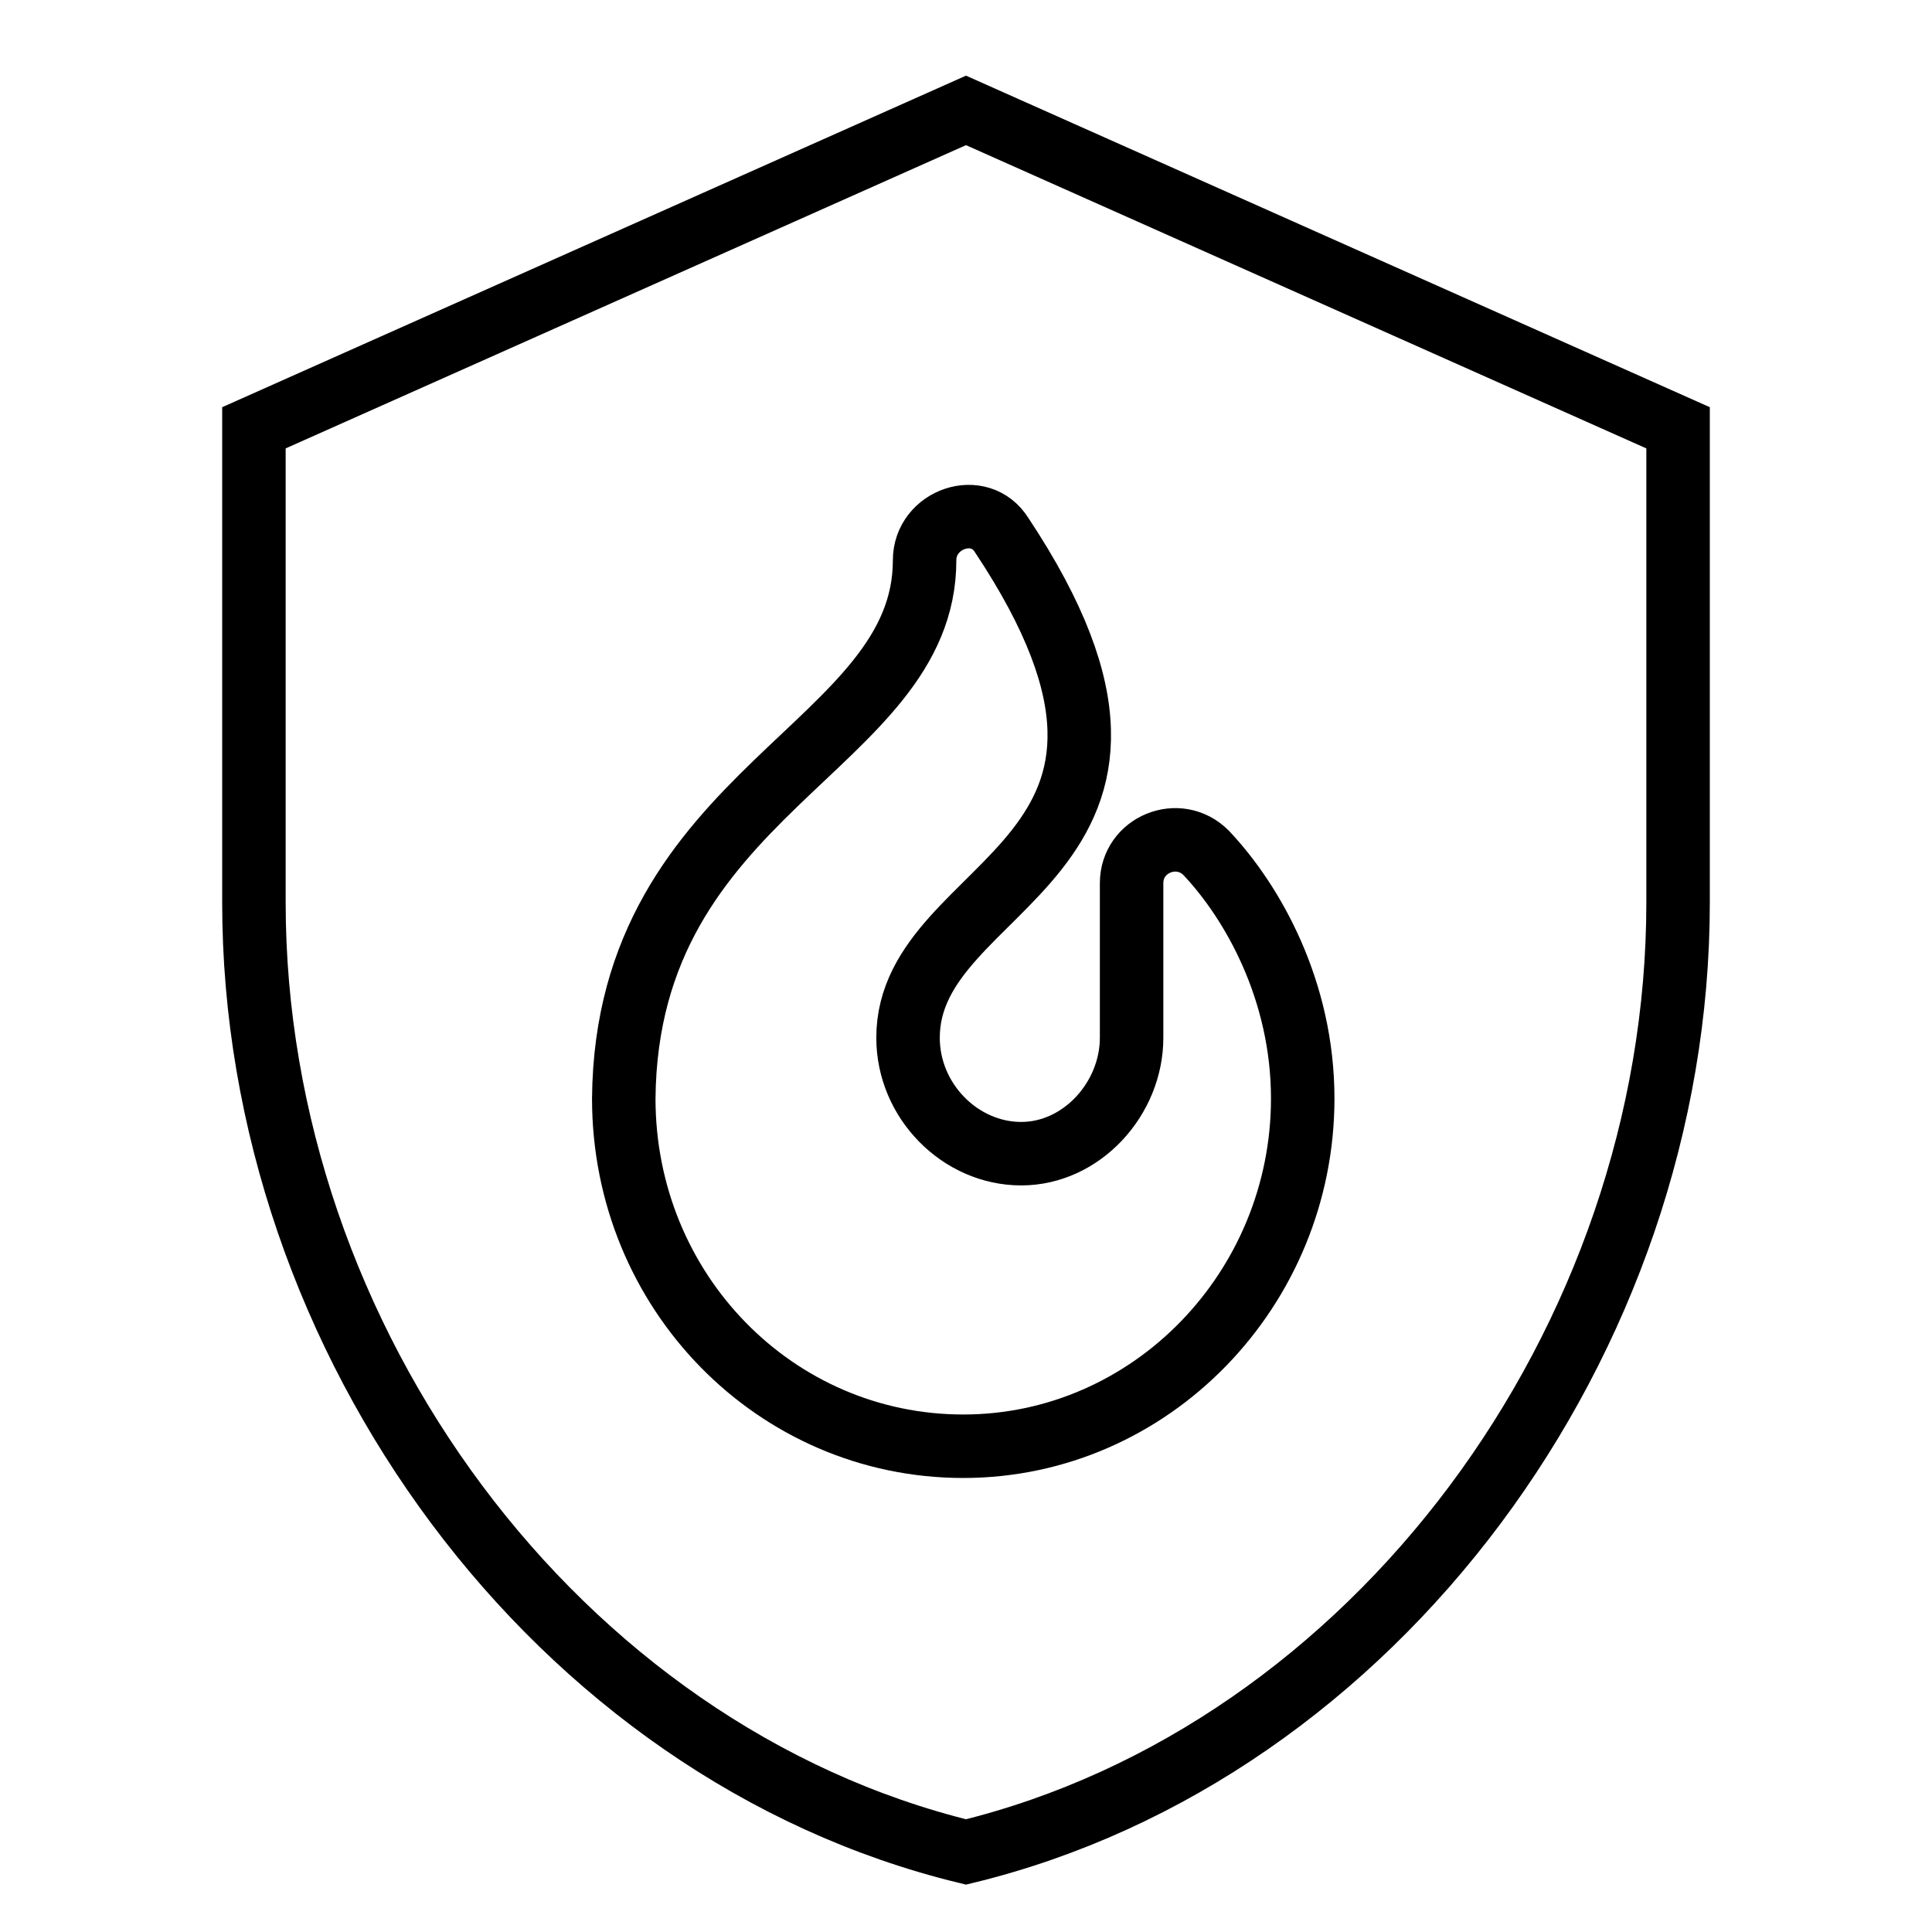
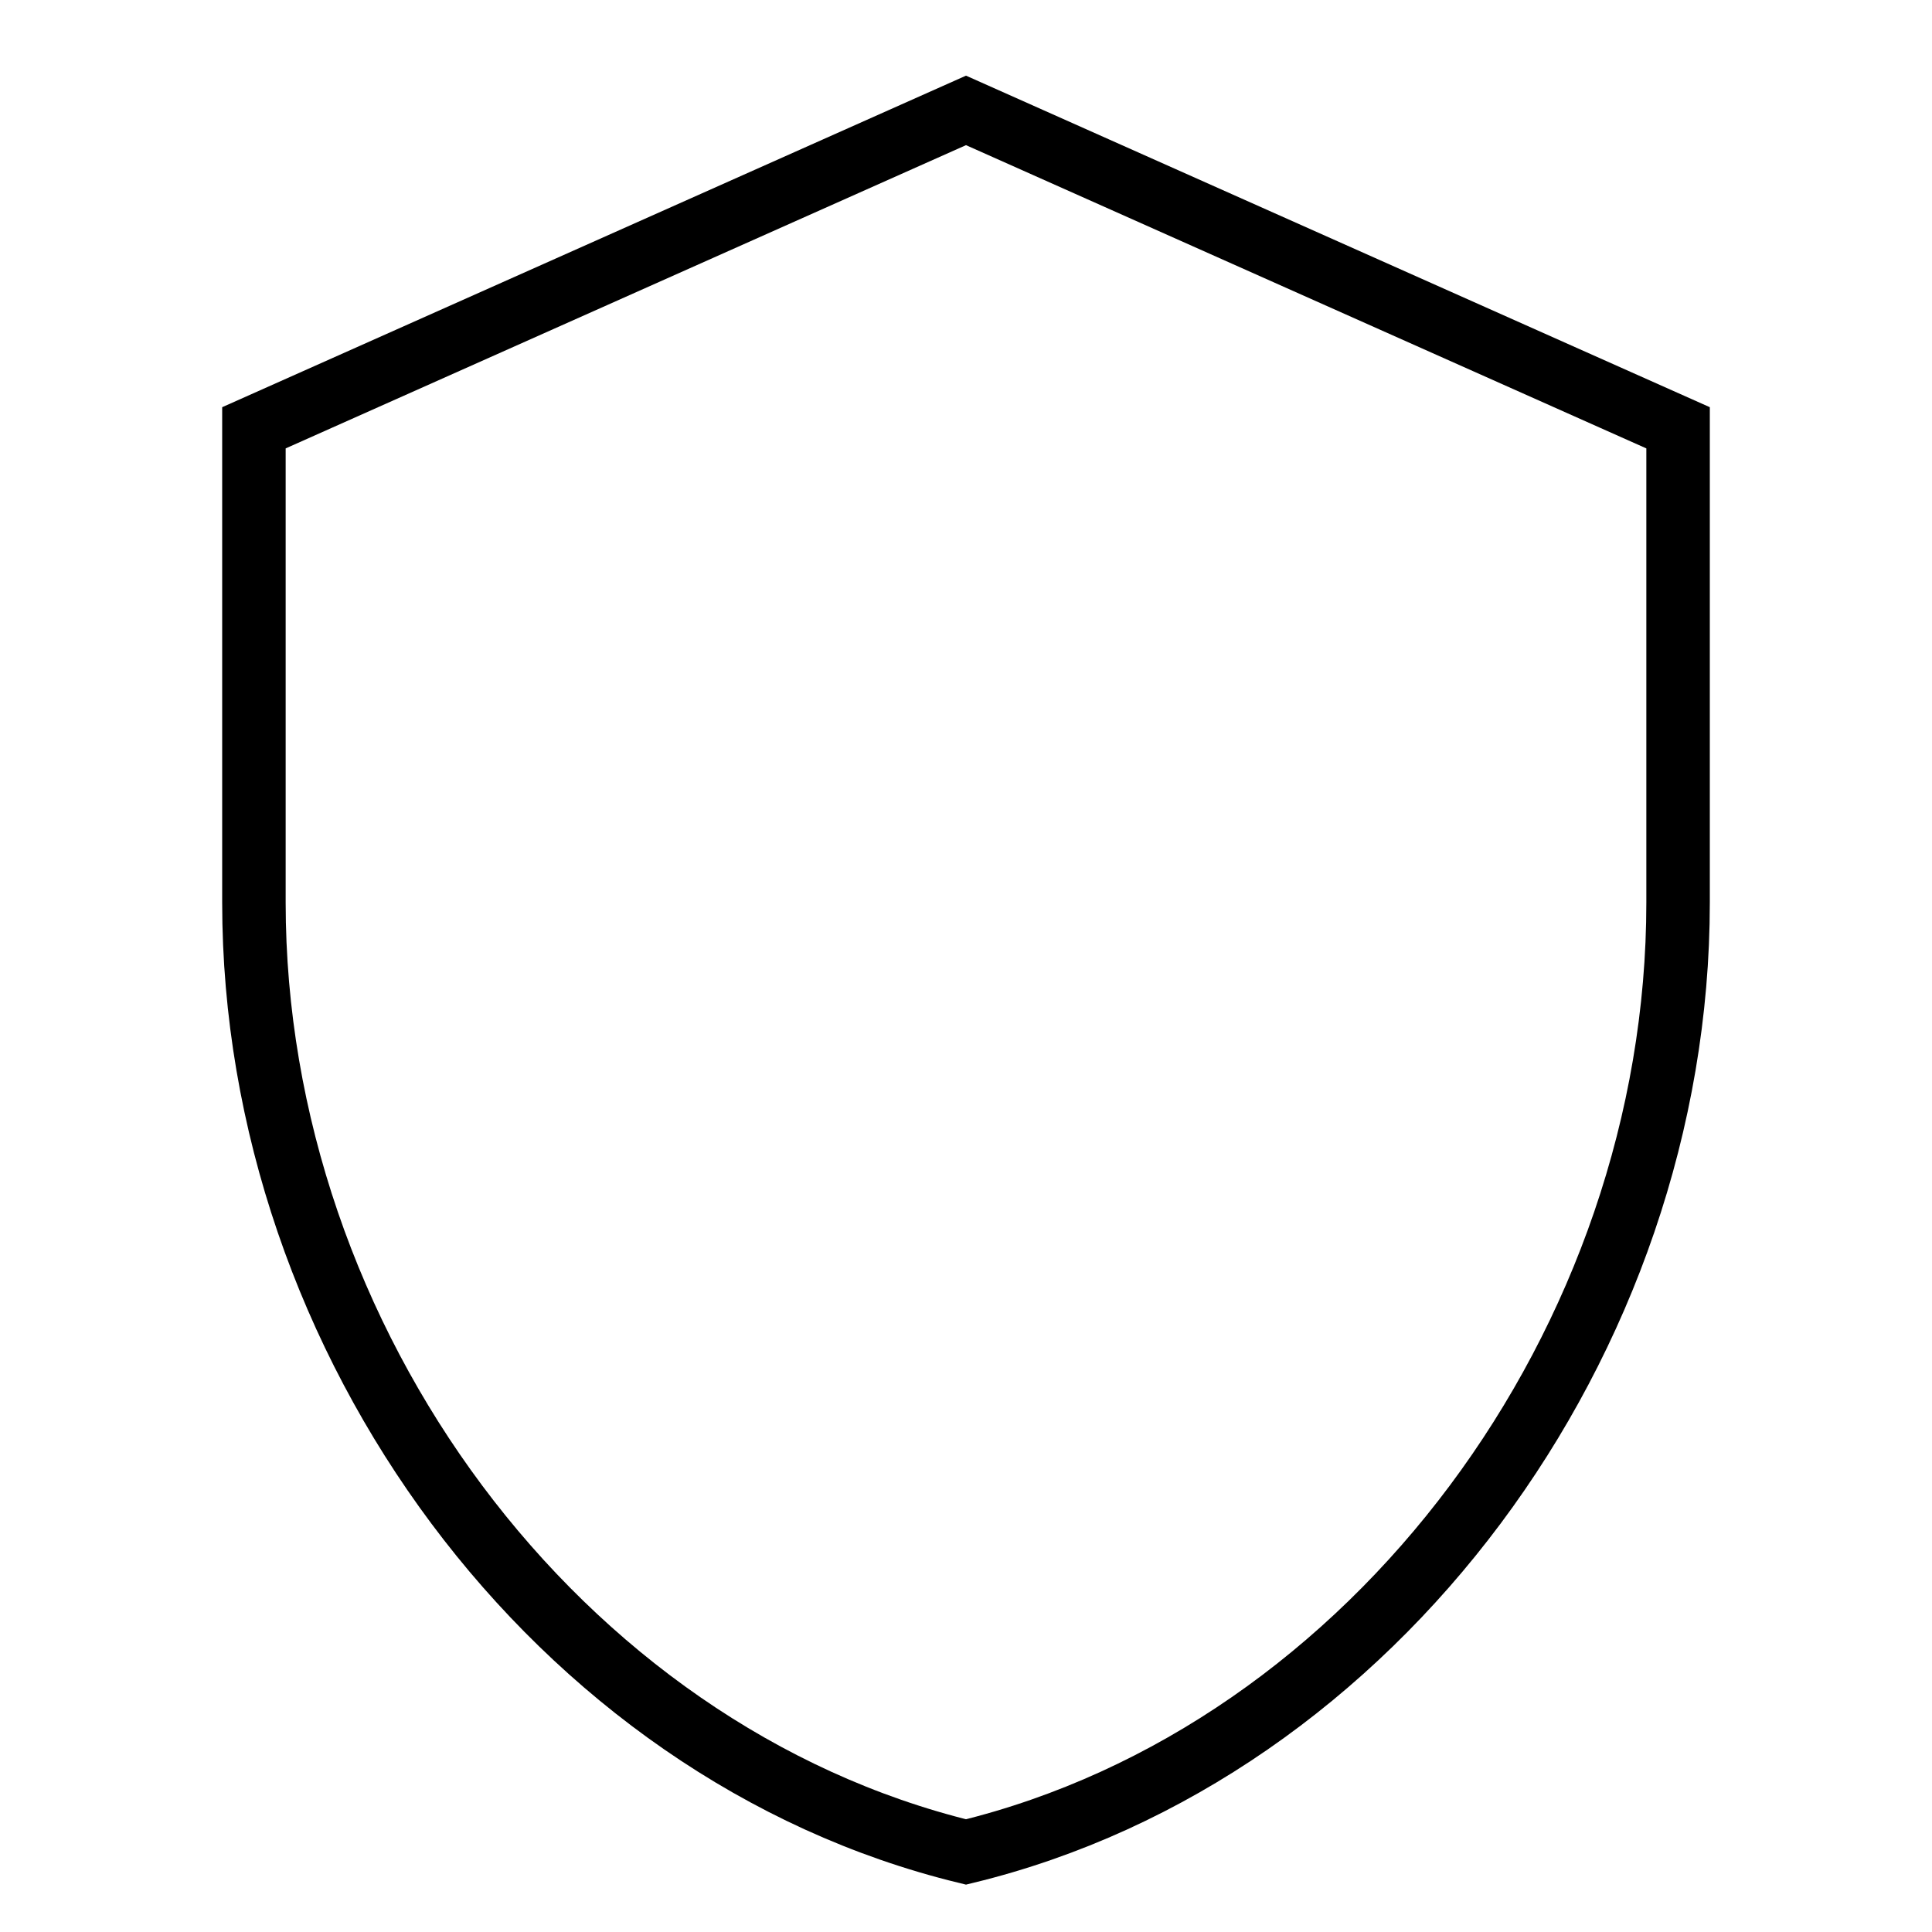
<svg xmlns="http://www.w3.org/2000/svg" version="1.1" id="Layer_1" x="0px" y="0px" viewBox="0 0 70 70" style="enable-background:new 0 0 70 70;" xml:space="preserve">
  <style type="text/css">
	.st0{fill:none;stroke:#000000;stroke-width:2.3;stroke-miterlimit:10;}
</style>
-   <path class="st0" d="M33.5,20.3c0-1.5,2-2.2,2.8-0.9c7.9,11.9-3.4,12.4-3.4,18.2c0,2.3,1.9,4.2,4.1,4.2s4-2,4-4.2V32  c0-1.4,1.7-2.1,2.7-1.1c1.7,1.8,3.5,5,3.5,8.9c0,6.9-5.5,12.6-12.3,12.6s-12.3-5.6-12.3-12.6C22.7,28.6,33.5,27.1,33.5,20.3z" />
  <path class="st0" d="M35,4L9.2,15.5v17.2c0,15.9,11,30.8,25.8,34.4c14.8-3.6,25.8-18.5,25.8-34.4V15.5L35,4z" />
</svg>